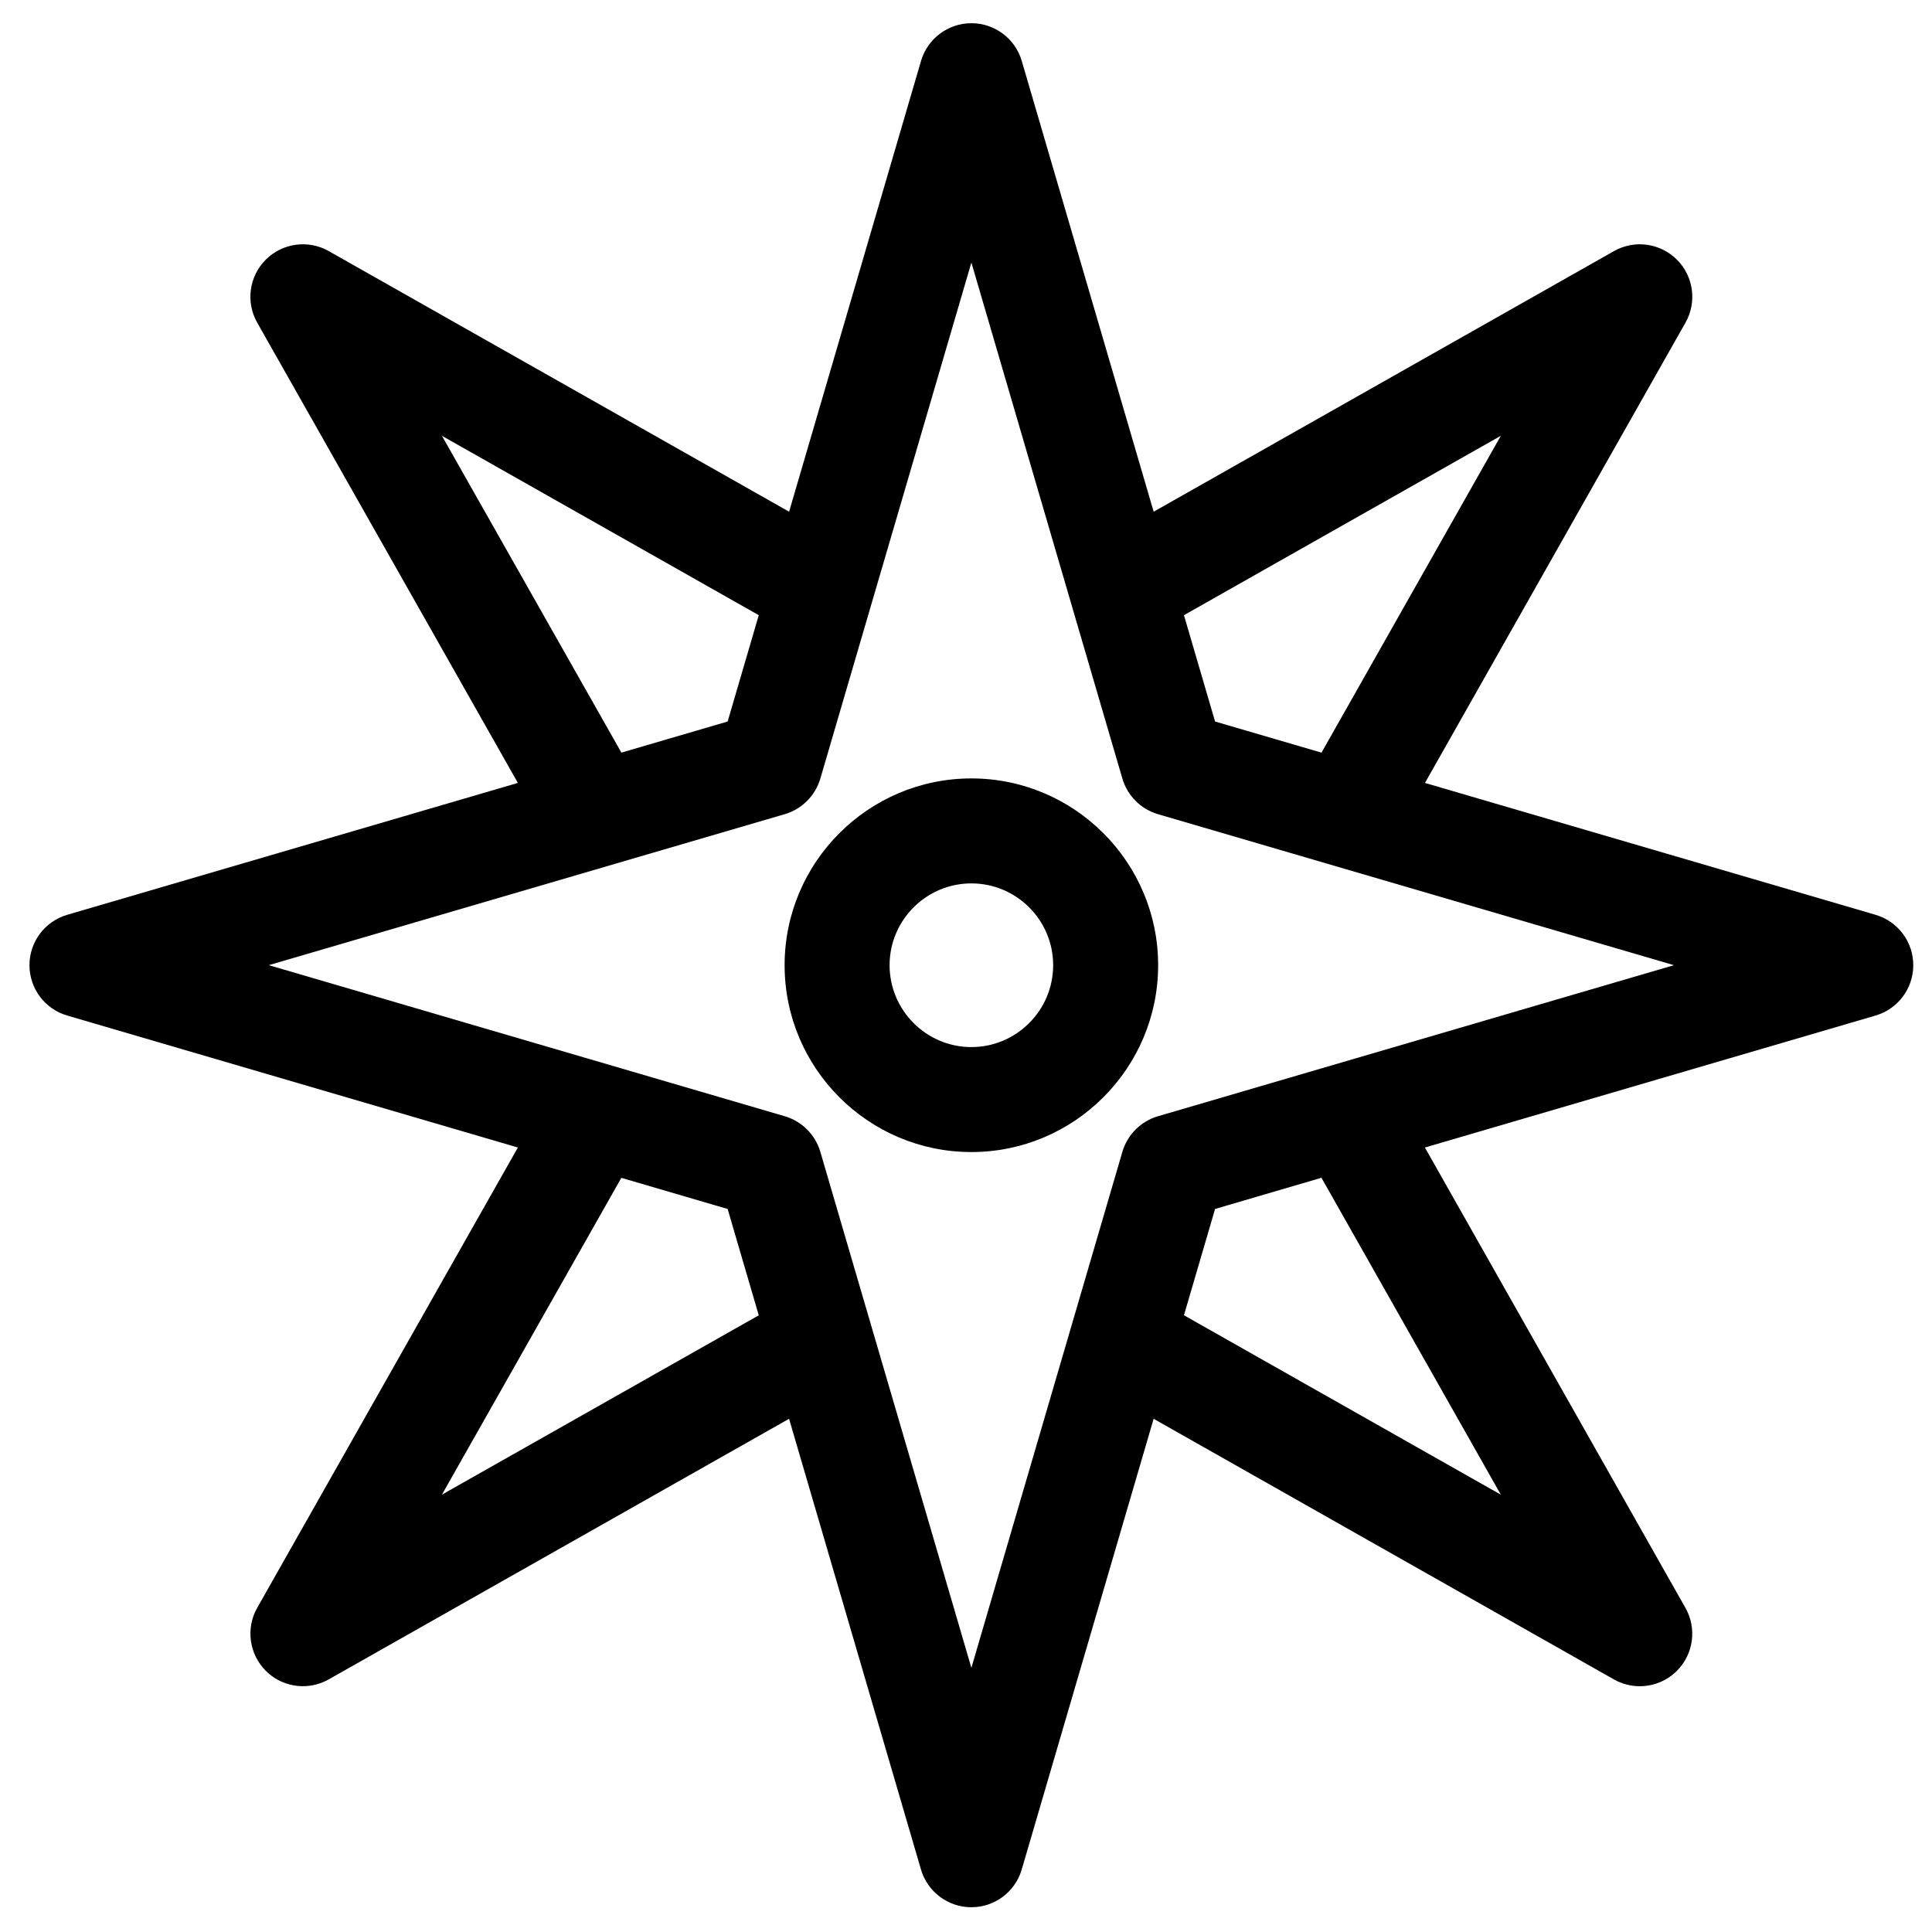
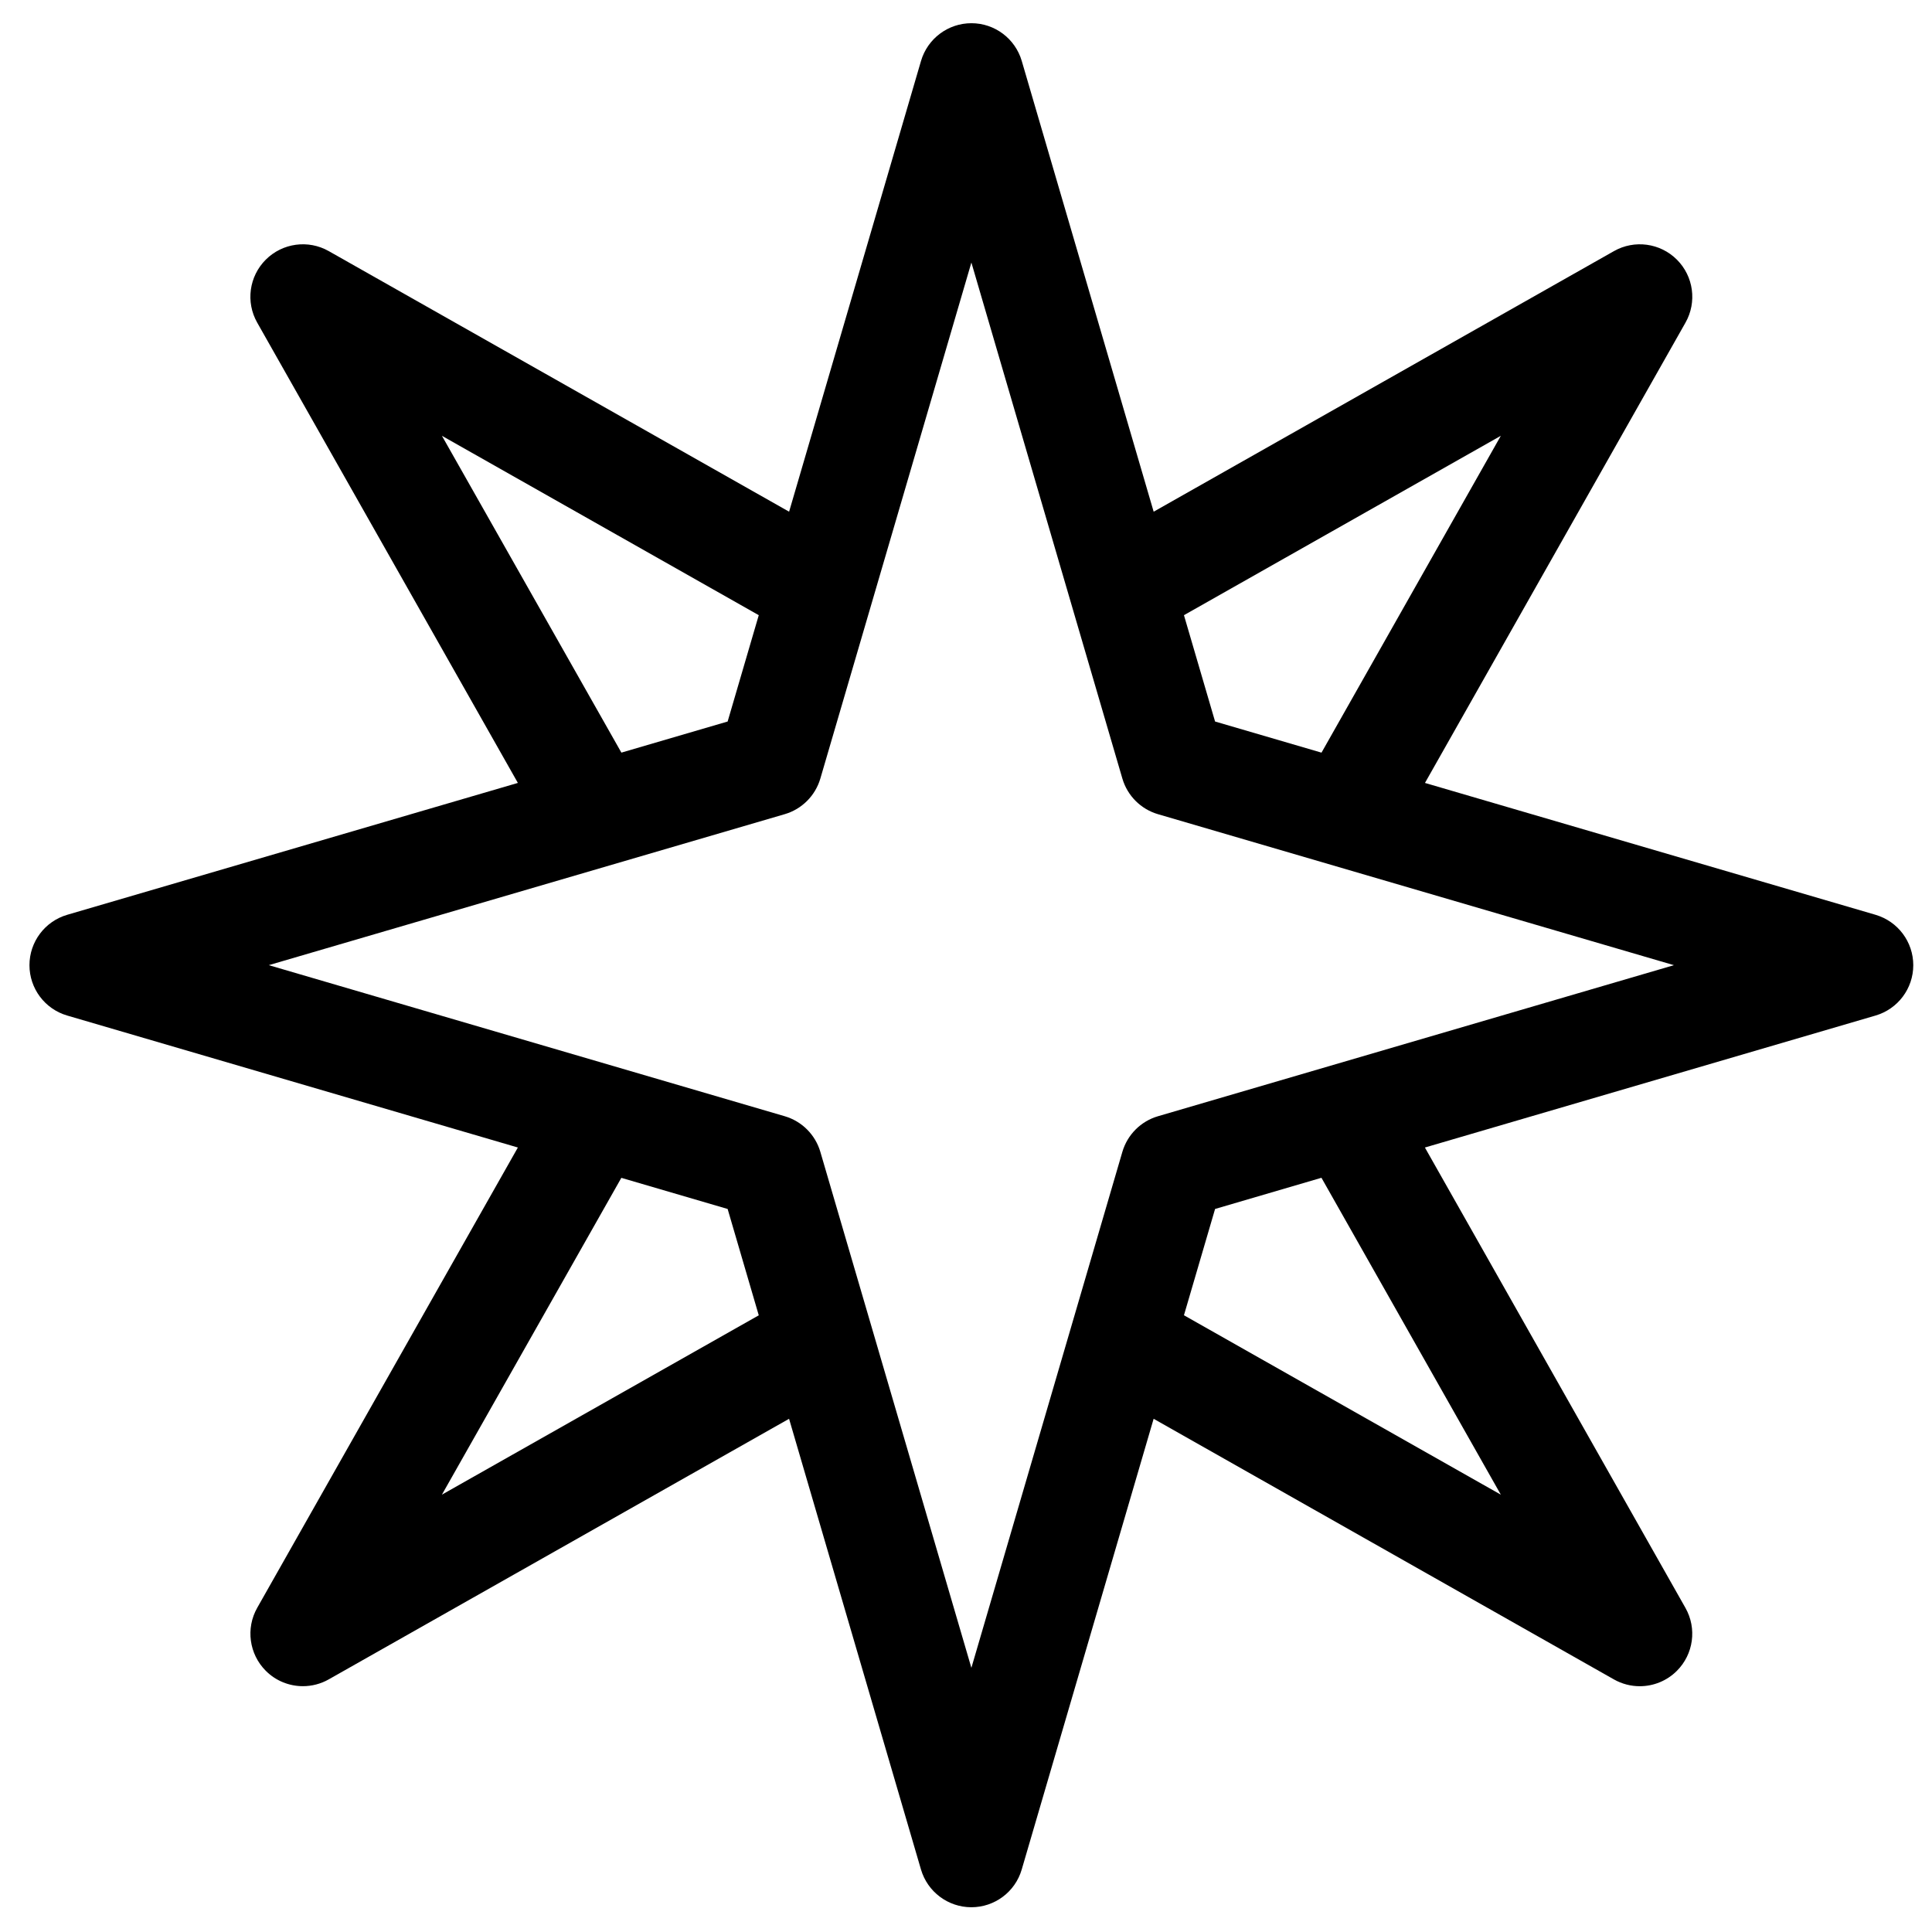
<svg xmlns="http://www.w3.org/2000/svg" width="800px" height="800px" version="1.1" viewBox="144 144 512 512">
  <defs>
    <clipPath id="a">
      <path d="m151 150h500.9v500h-500.9z" />
    </clipPath>
  </defs>
  <g clip-path="url(#a)">
    <path d="m641.04 386.43-119.41-34.945 69.039-121.98c3.082-5.438 2.152-12.27-2.269-16.691-4.414-4.418-11.246-5.348-16.688-2.266l-121.98 69.055-34.957-119.45c-1.734-5.926-7.168-10.004-13.344-10.004-6.172 0-11.617 4.074-13.355 10.004l-34.957 119.45-122-69.059c-5.438-3.082-12.262-2.152-16.688 2.269-4.422 4.418-5.356 11.246-2.269 16.688l69.078 121.98-119.43 34.949c-5.926 1.734-10.004 7.176-10.004 13.355 0 6.172 4.074 11.617 10.004 13.344l119.43 34.973-69.074 121.98c-3.082 5.438-2.152 12.273 2.269 16.699 2.668 2.68 6.238 4.074 9.84 4.074 2.336 0 4.707-0.594 6.844-1.805l121.99-69.055 34.957 119.44c1.738 5.926 7.18 10.004 13.355 10.004 6.172 0 11.617-4.074 13.344-10.004l34.957-119.44 121.98 69.066c2.141 1.211 4.508 1.805 6.844 1.805 3.598 0 7.168-1.395 9.84-4.074 4.422-4.414 5.356-11.246 2.269-16.688l-69.043-122 119.42-34.973c5.926-1.734 10.004-7.168 10.004-13.344 0.004-6.18-4.078-11.621-10.004-13.355zm-99.305-126.94-47.523 83.969-28.203-8.25-8.25-28.18zm-280.62 0.004 83.965 47.535-8.25 28.18-28.156 8.242zm0 280.6 47.547-83.953 28.168 8.25 8.25 28.18zm280.62 0.008-83.977-47.547 8.25-28.168 28.191-8.262zm-90.855-100.29c-4.551 1.328-8.109 4.898-9.441 9.441l-40.012 136.74-40.027-136.74c-1.328-4.539-4.887-8.109-9.441-9.441l-136.73-40.035 136.73-40.012c4.539-1.328 8.109-4.894 9.441-9.441l40.027-136.75 40.012 136.75c1.328 4.551 4.898 8.117 9.441 9.445l136.73 40.012z" />
  </g>
-   <path d="m401.43 350.29c-27.305 0-49.5 22.207-49.5 49.5 0 27.312 22.199 49.516 49.5 49.516 27.285 0 49.488-22.211 49.488-49.516 0-27.301-22.207-49.5-49.488-49.5zm0 71.195c-11.957 0-21.68-9.738-21.68-21.695 0-11.957 9.723-21.68 21.68-21.68 11.949 0 21.668 9.723 21.668 21.68 0 11.957-9.723 21.695-21.668 21.695z" />
</svg>